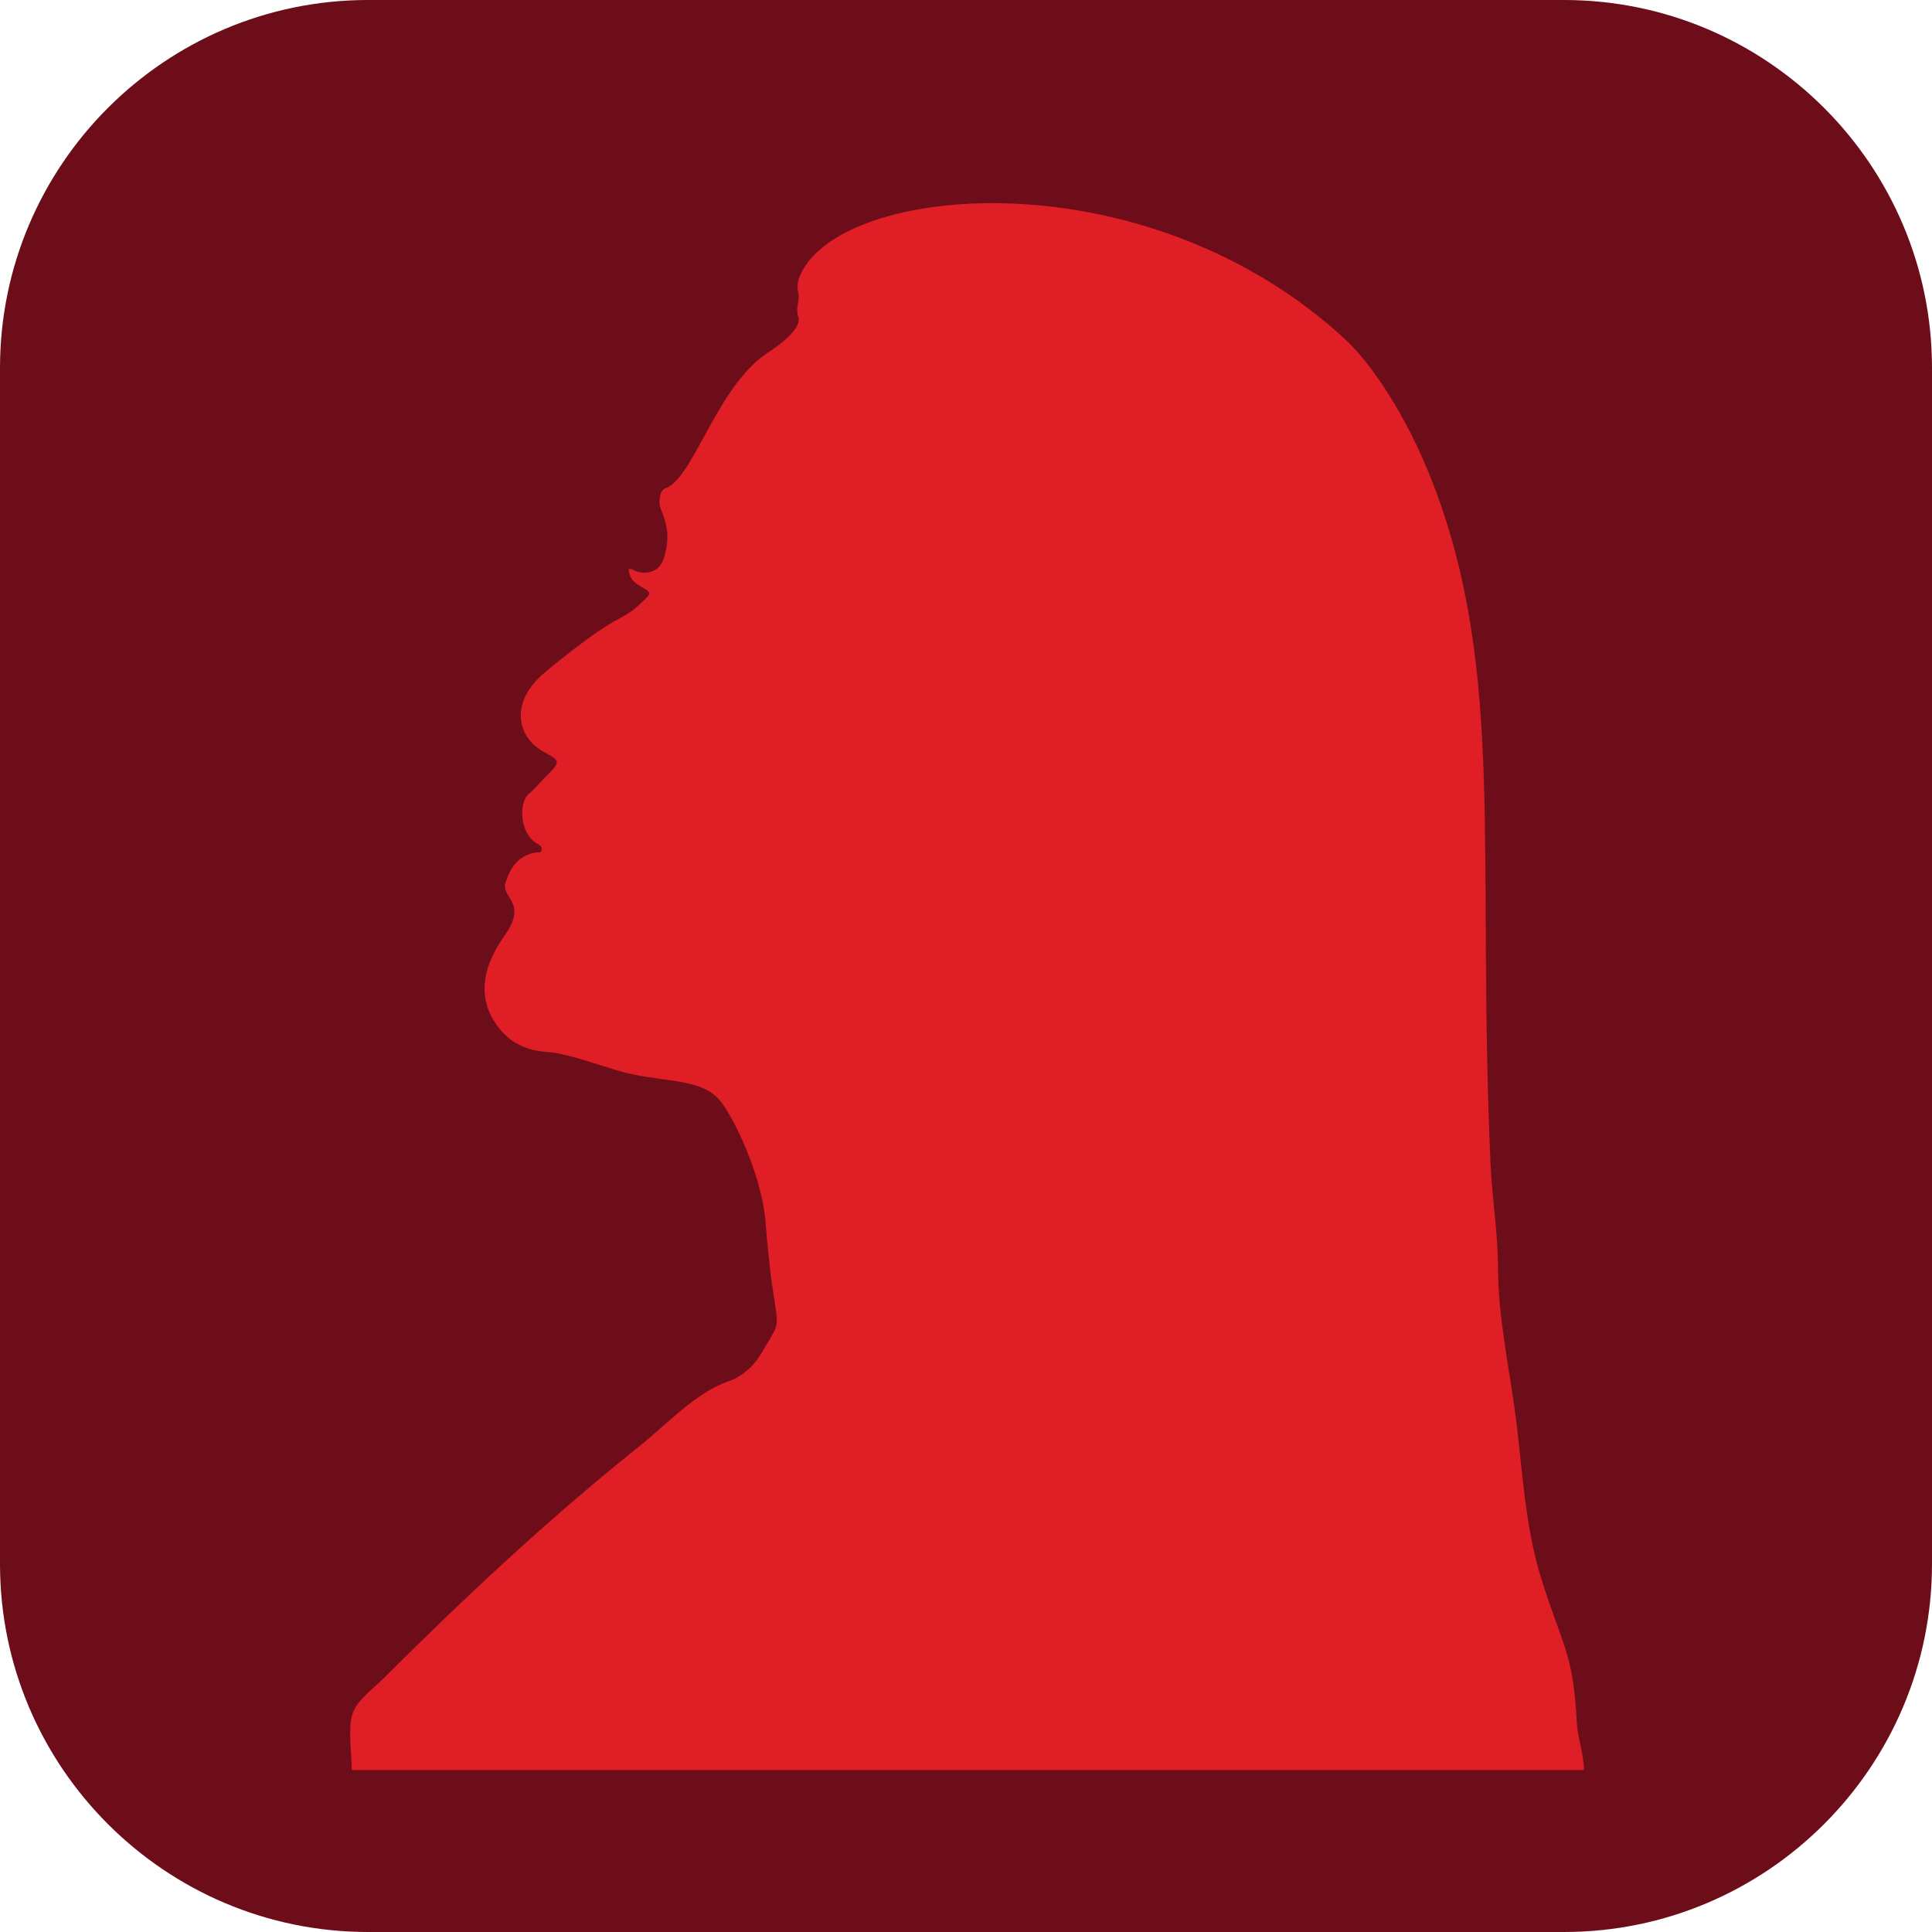
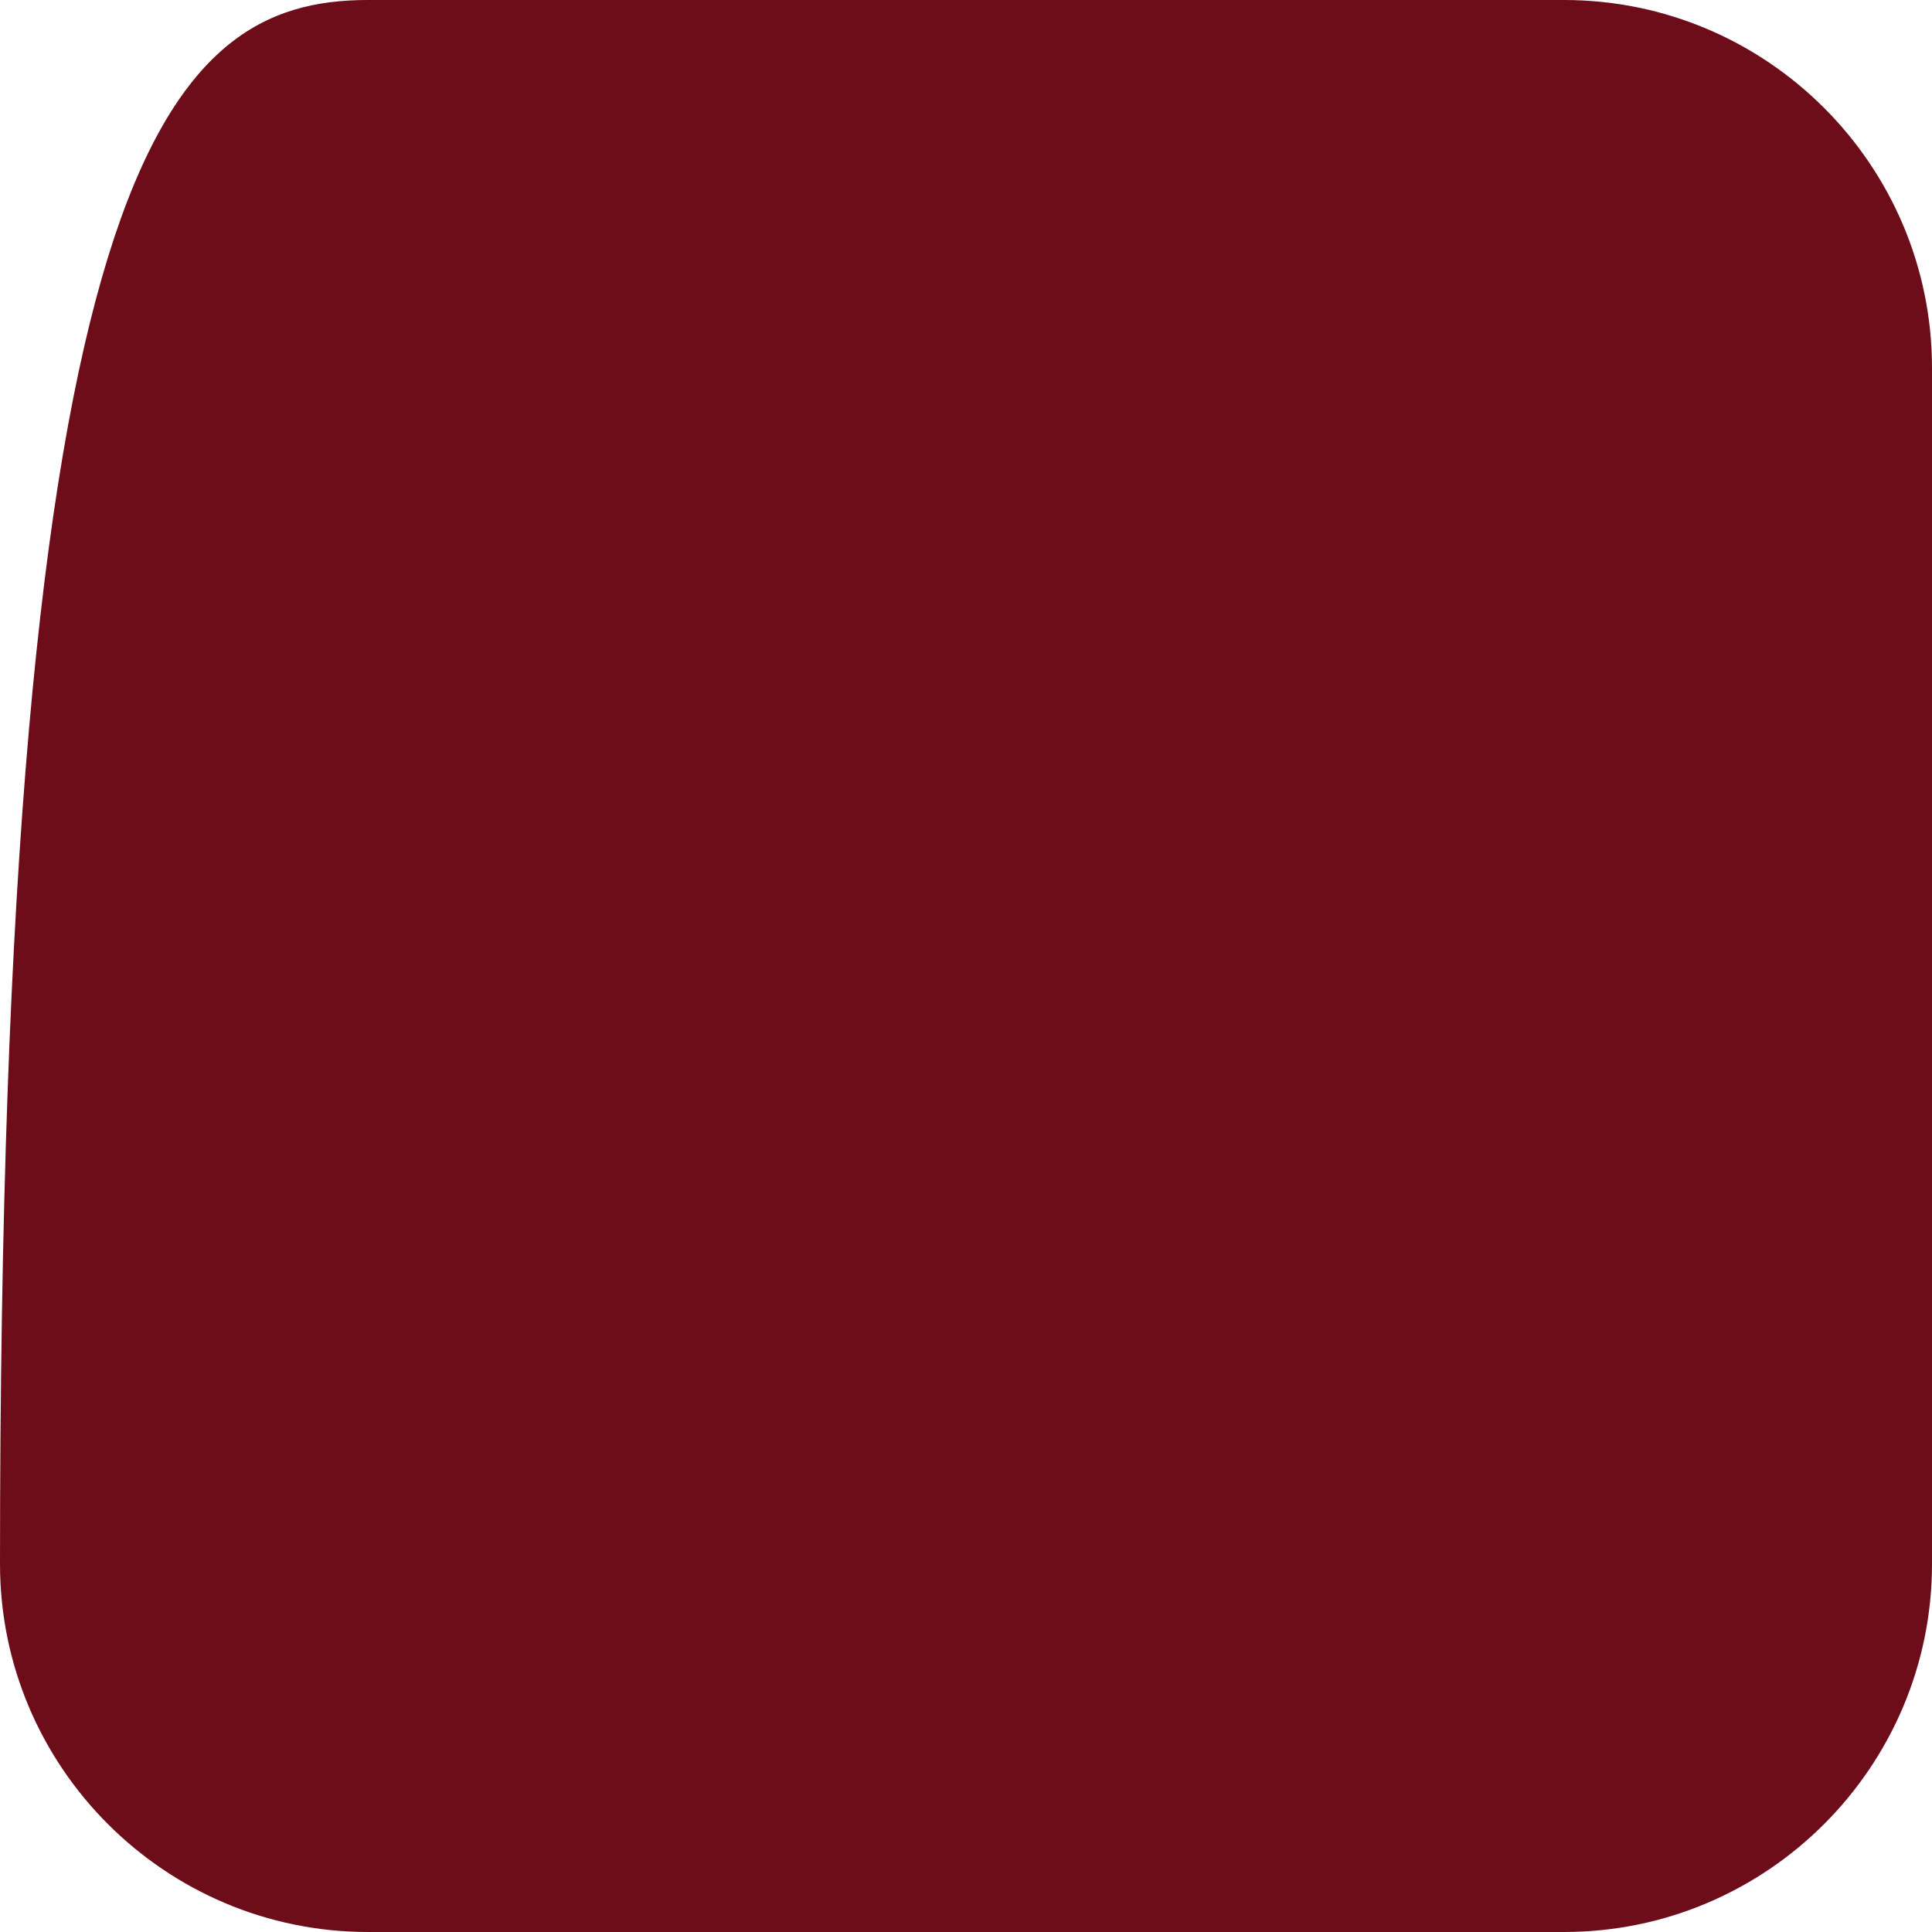
<svg xmlns="http://www.w3.org/2000/svg" width="1080" zoomAndPan="magnify" viewBox="0 0 810 810" height="1080" preserveAspectRatio="xMidYMid meet" version="1.0">
  <defs>
    <clipPath id="5bd299b1d3">
-       <path d="M 146 85 L 664.18 85 L 664.18 742.172 L 146 742.172 Z M 146 85 " clip-rule="nonzero" />
-     </clipPath>
+       </clipPath>
  </defs>
-   <path fill="#6d0d19" d="M 655.715 810 L 154.285 810 C 69.215 810 0 740.785 0 655.715 L 0 154.285 C 0 69.215 69.215 0 154.285 0 L 655.715 0 C 740.785 0 810 69.215 810 154.285 L 810 655.715 C 810 740.785 740.785 810 655.715 810 Z M 655.715 810 " fill-opacity="1" fill-rule="nonzero" />
+   <path fill="#6d0d19" d="M 655.715 810 L 154.285 810 C 69.215 810 0 740.785 0 655.715 C 0 69.215 69.215 0 154.285 0 L 655.715 0 C 740.785 0 810 69.215 810 154.285 L 810 655.715 C 810 740.785 740.785 810 655.715 810 Z M 655.715 810 " fill-opacity="1" fill-rule="nonzero" />
  <g clip-path="url(#5bd299b1d3)">
-     <path fill="#df1e26" d="M 664.055 742.07 C 491.867 742.07 319.68 742.07 147.488 742.07 C 147.488 735.176 145.945 726.238 147.488 719.547 C 148.934 713.273 155.996 708.457 160.664 703.801 C 195.293 669.262 230.078 636.688 268.266 606.172 C 278.992 597.598 292.027 583.617 305.219 579.219 C 311.438 576.992 316.117 572.695 319.355 567.137 C 330.02 548.832 324.855 563.152 320.984 512.516 C 319.703 495.801 310.48 473.715 302.973 462.887 C 294.656 450.891 277.469 454.551 258.234 448.629 C 250.027 446.105 241.926 443.273 233.504 441.531 C 229.359 440.672 217.879 441.898 209.332 431.199 C 194.578 412.734 210.594 394.098 212.945 390.164 C 220.445 377.637 209.844 376.523 212.031 369.754 C 214.027 363.586 217.43 358.719 224.379 357.43 C 225.367 357.25 226.898 357.875 227.098 356.156 C 227.254 354.785 226.027 354.141 225.113 353.617 C 217.707 349.379 217.535 336.391 221.59 332.957 C 224.496 330.496 226.844 327.516 229.531 324.855 C 235.297 319.156 234.781 319.02 227.688 315.035 C 217.996 309.594 215.586 298.848 221.586 289.488 C 224.742 284.562 229.23 281.215 233.609 277.676 C 262.734 254.164 258.934 262.699 271.285 250.406 C 275.402 246.312 263.664 247.023 263.637 238.57 C 264.863 238.395 265.555 239.047 266.359 239.371 C 270.809 241.176 276.148 239.625 277.848 235.207 C 281.84 224.832 278.715 217.449 277.031 213.34 C 275.879 210.516 276.766 205.406 278.727 204.816 C 290.469 201.289 300.094 162.977 321.016 148.48 C 322.637 147.355 336.707 138.641 334.66 132.789 C 333.551 129.621 334.906 126.934 334.887 124.047 C 334.871 122.047 332.43 118.773 338.234 110.617 C 362.711 76.238 483.168 67.922 563.727 142.008 C 574.613 152.02 589.906 174.117 601.074 203.441 C 631.133 282.398 619.094 357.07 624.934 488.273 C 625.574 502.656 628.043 517.117 628.043 531.52 C 628.043 553.066 633.328 575.898 635.879 597.312 C 638.41 618.574 639.691 640.754 646.027 661.285 C 654.996 690.34 659.574 692.379 661.078 722.098 C 661.418 728.824 664.062 735.215 664.055 742.07 Z M 664.055 742.07 " fill-opacity="1" fill-rule="nonzero" />
-   </g>
+     </g>
</svg>